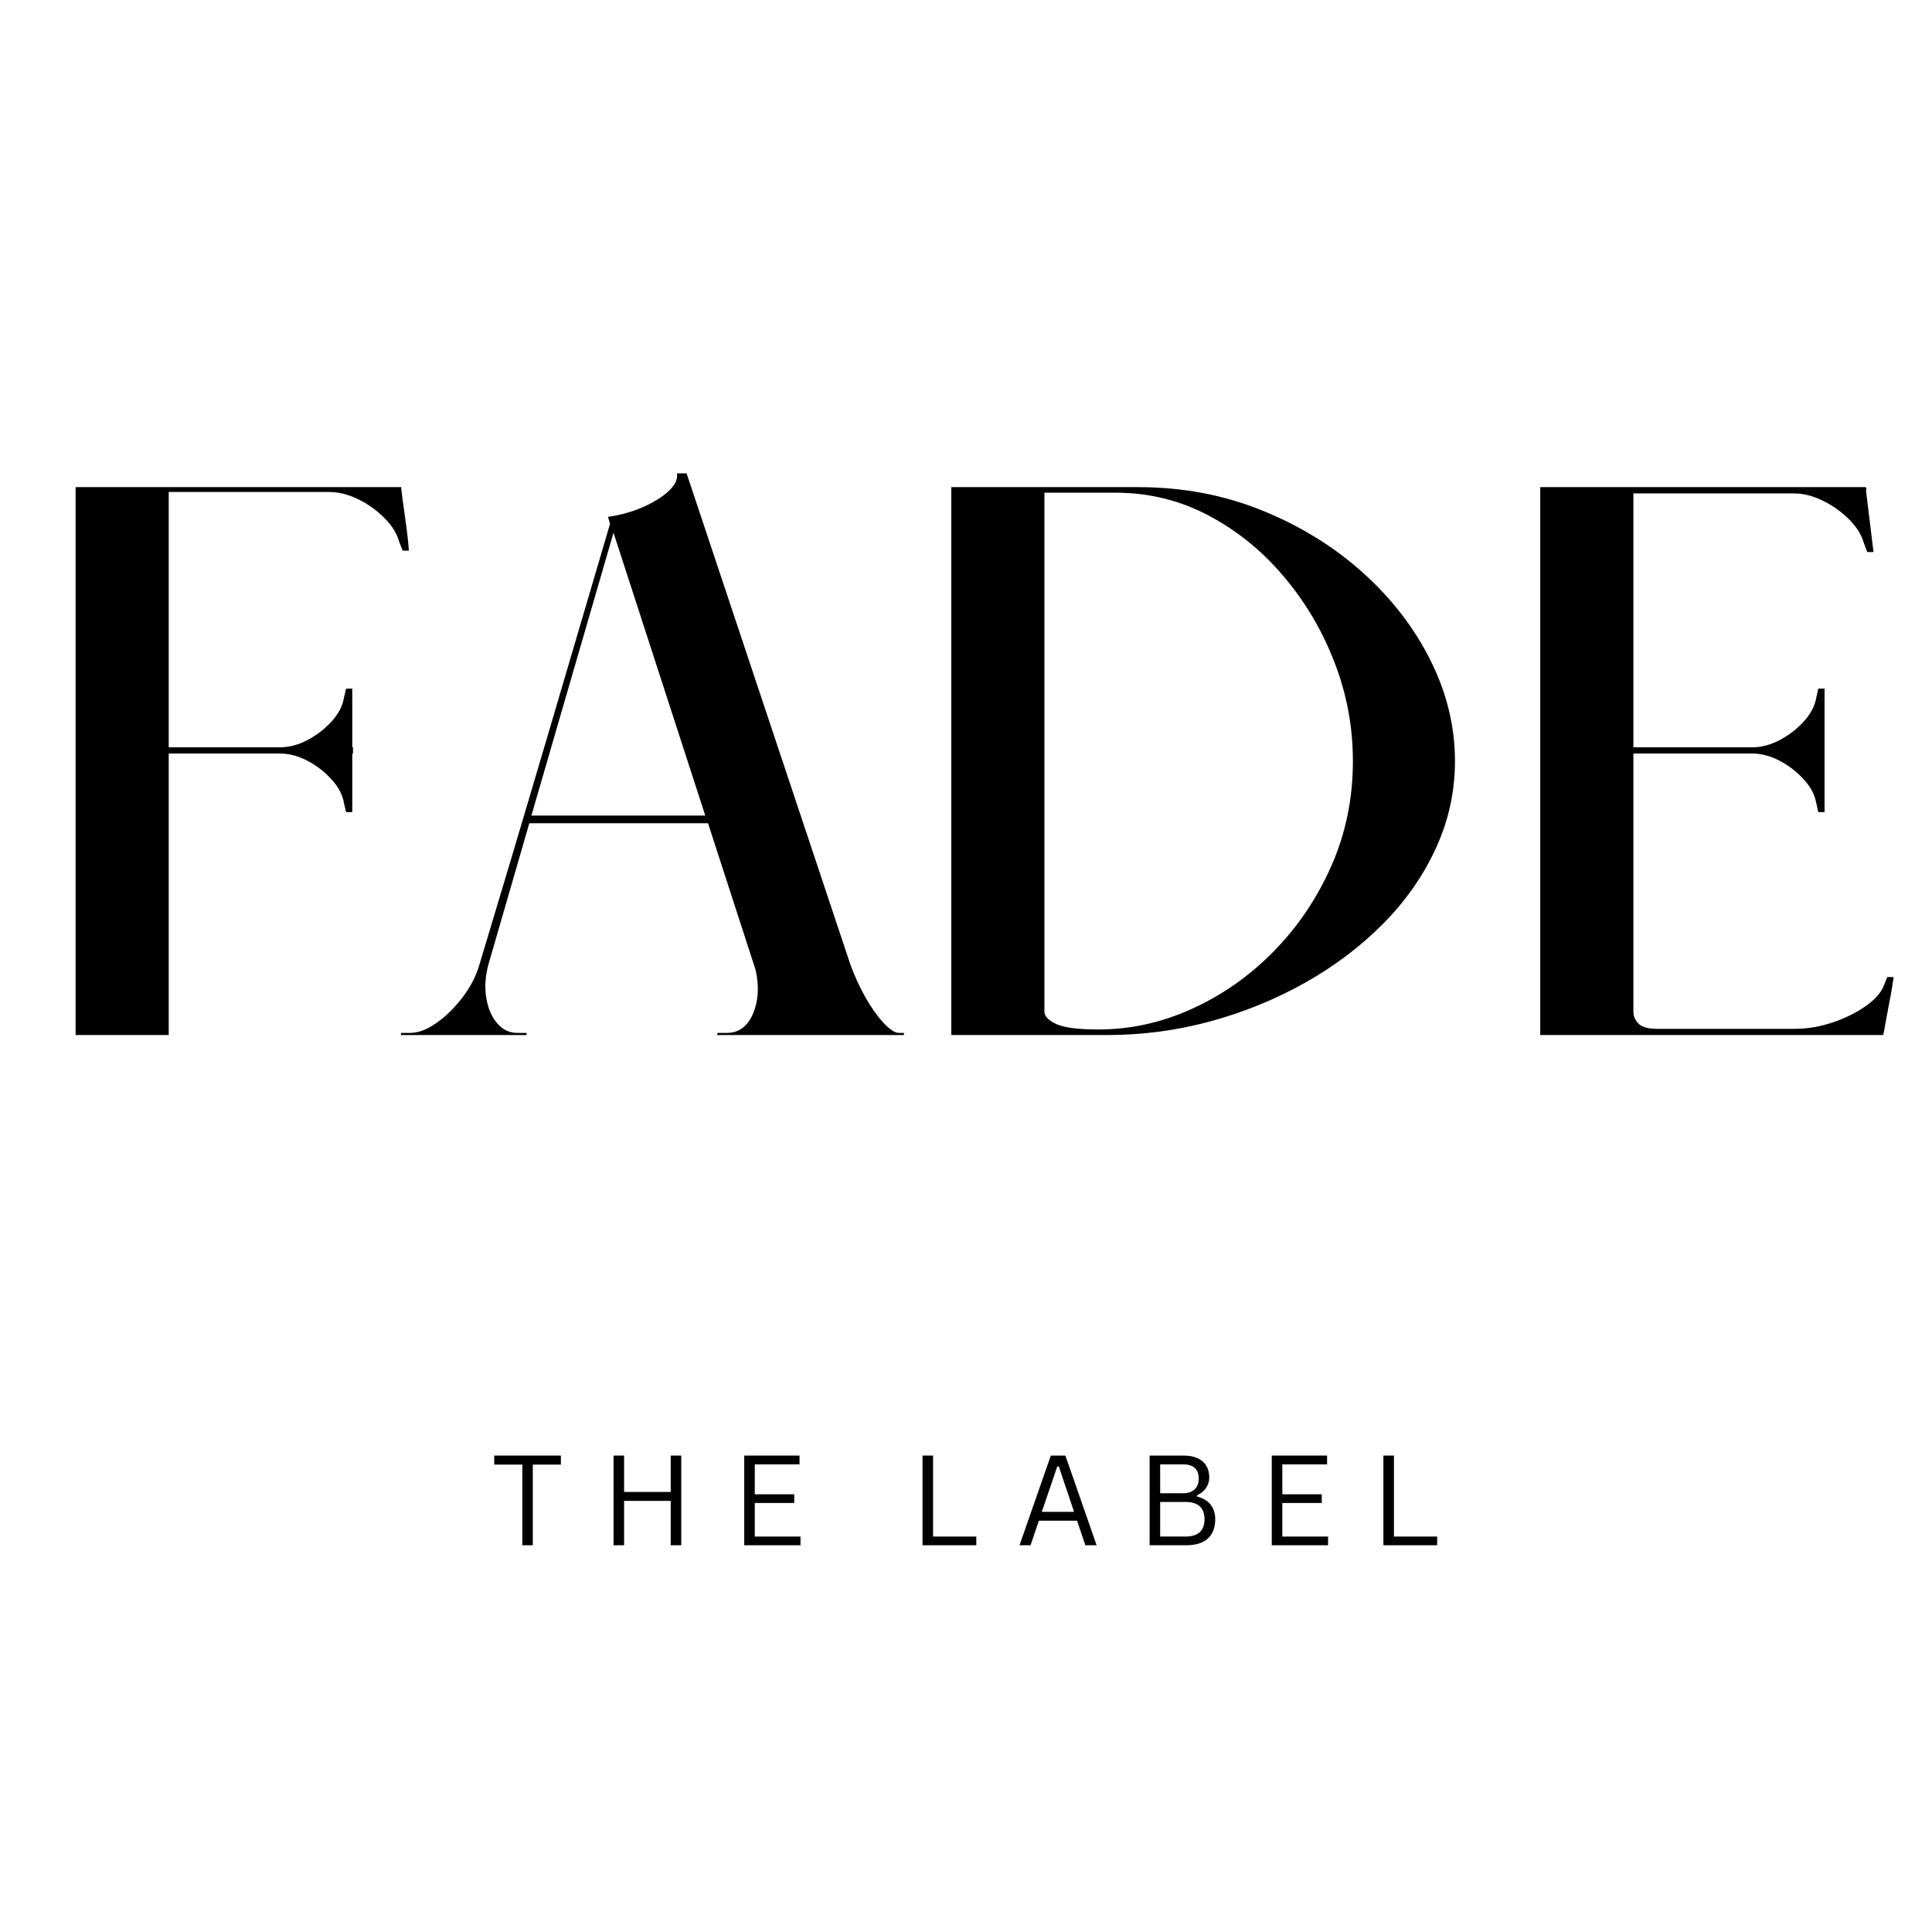
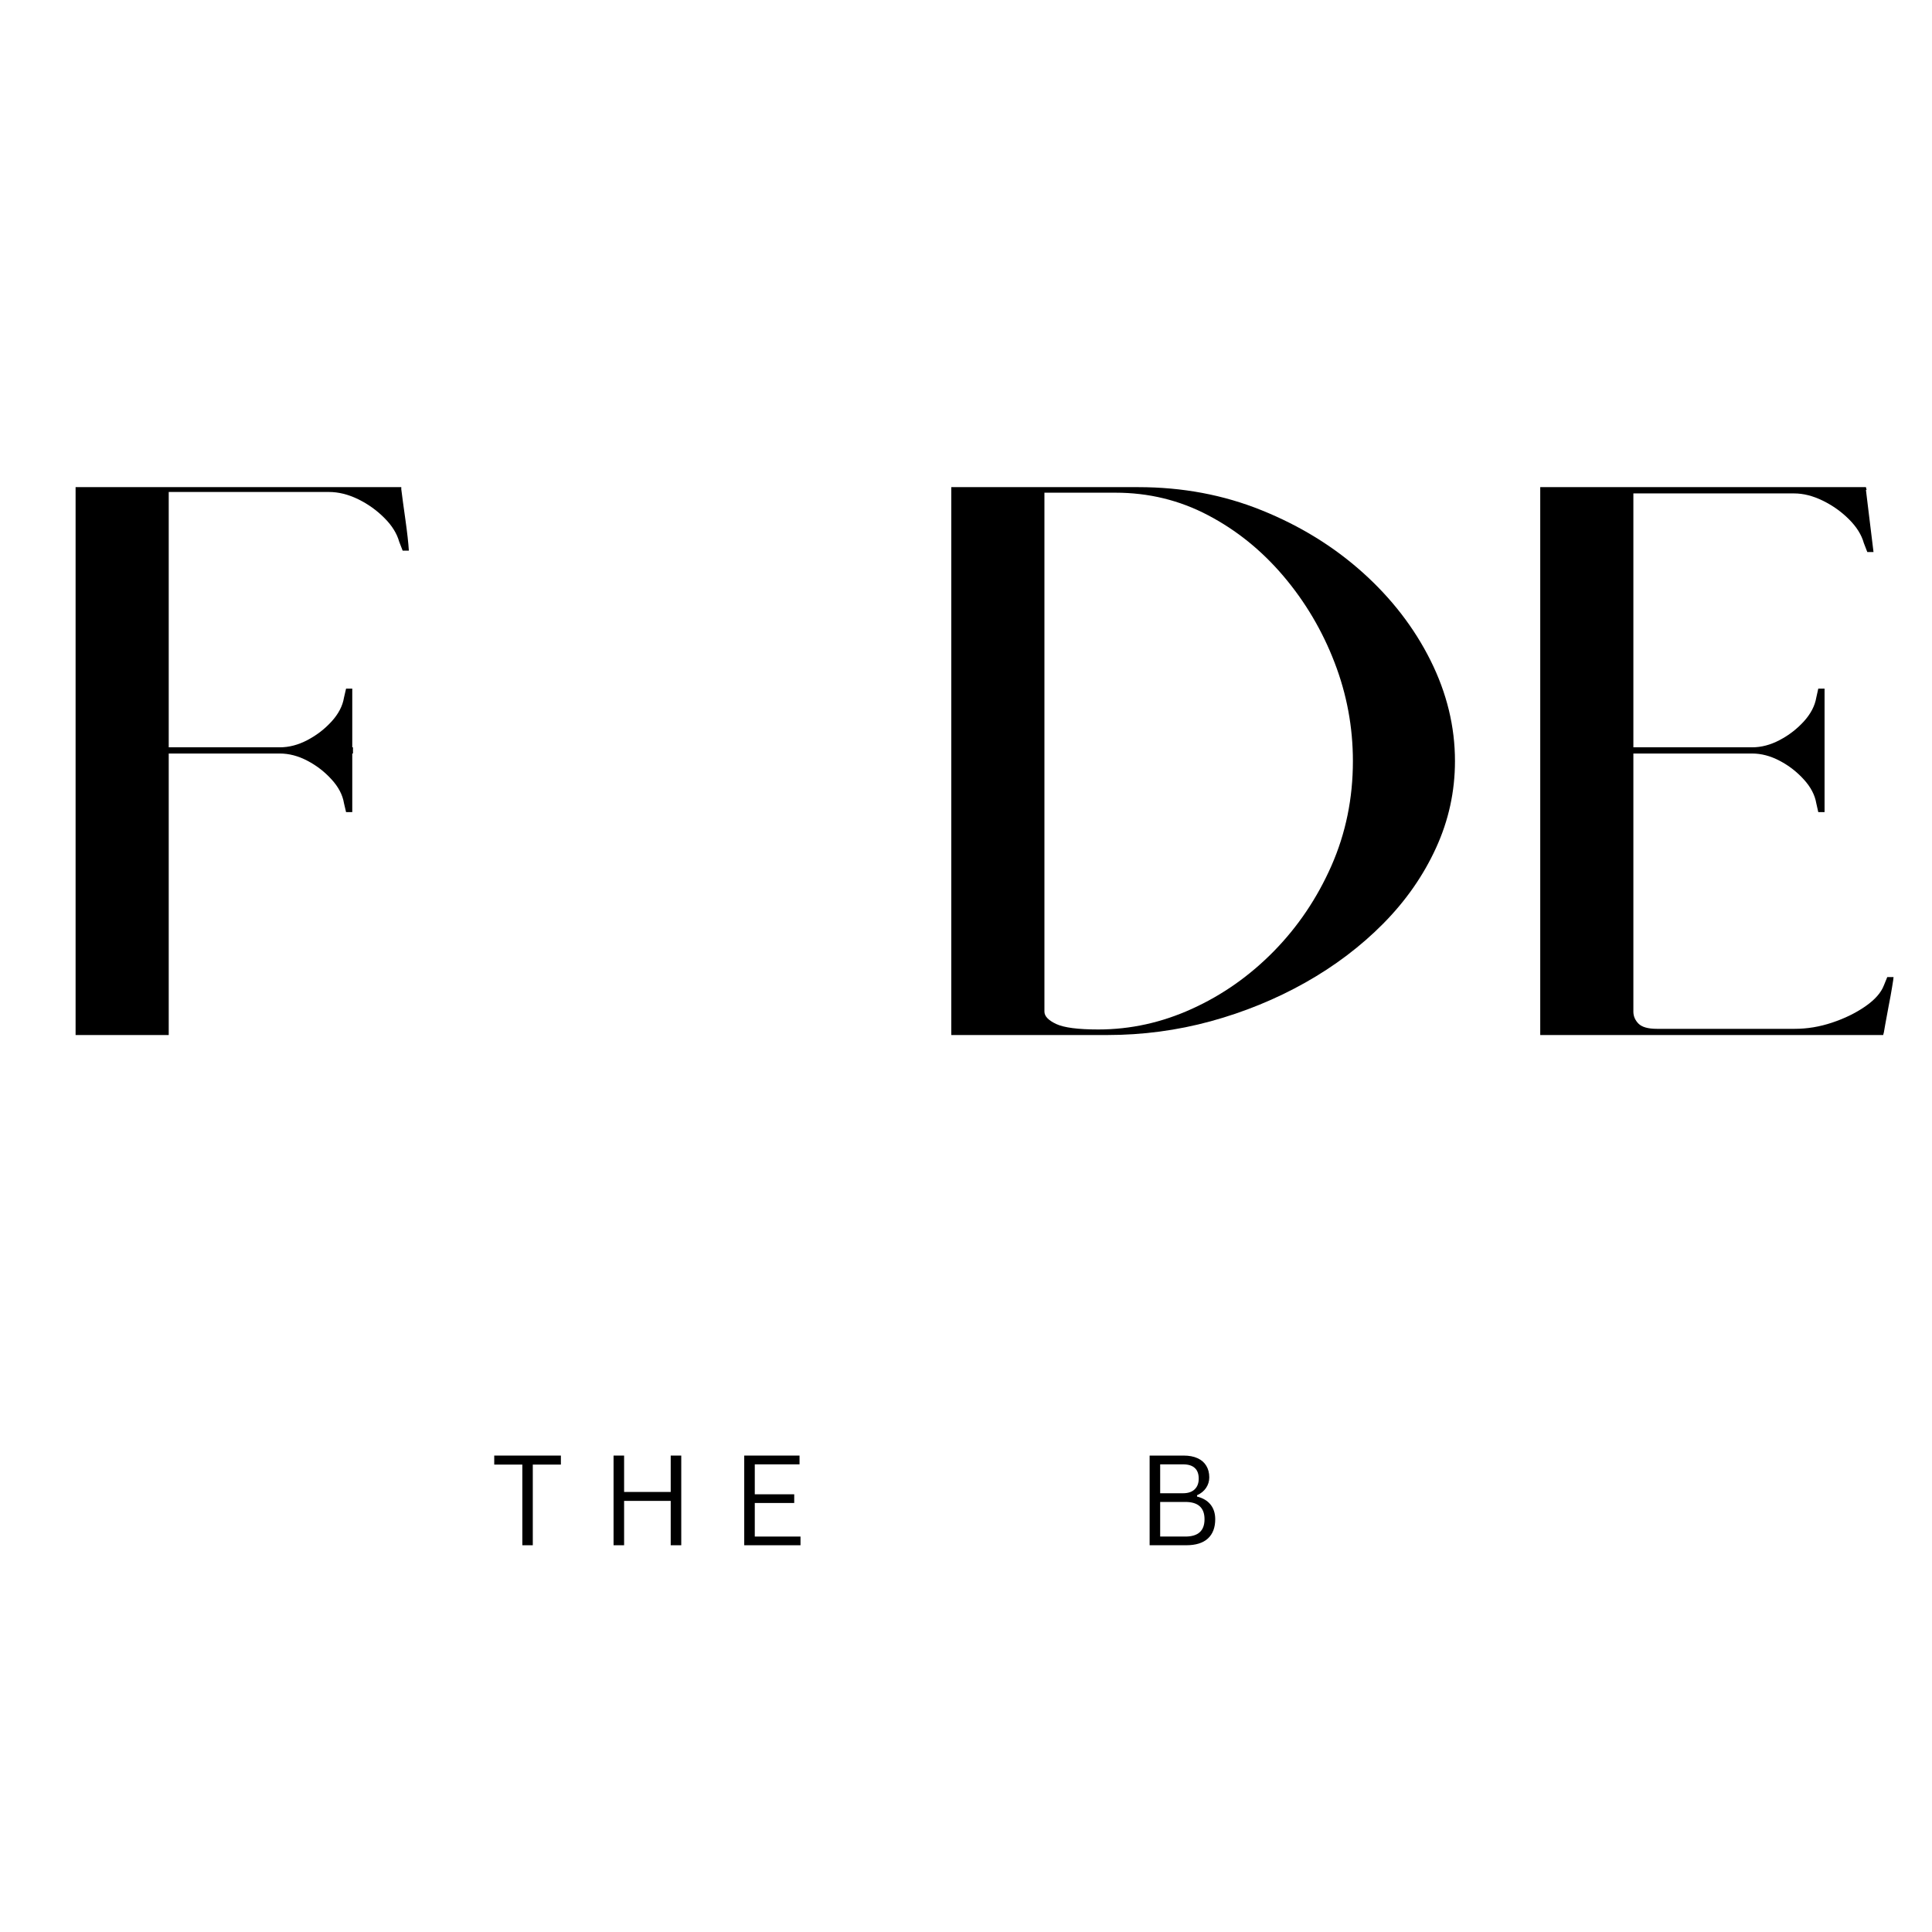
<svg xmlns="http://www.w3.org/2000/svg" version="1.0" preserveAspectRatio="xMidYMid meet" height="500" viewBox="0 0 375 375" zoomAndPan="magnify" width="500">
  <defs>
    <g />
  </defs>
  <g fill-opacity="1" fill="#000000">
    <g transform="translate(3.156, 200.898)">
      <g>
        <path d="M 11.516 0 L 11.516 -106.344 L 74.734 -106.344 L 74.734 -105.938 C 74.91 -104.508 75.176 -102.547 75.531 -100.047 C 75.883 -97.547 76.109 -95.535 76.203 -94.016 L 75 -94.016 L 74.328 -95.75 C 73.879 -97.363 72.914 -98.906 71.438 -100.375 C 69.969 -101.852 68.273 -103.062 66.359 -104 C 64.441 -104.938 62.547 -105.406 60.672 -105.406 L 29.594 -105.406 L 29.594 -55.844 L 51.156 -55.844 C 52.945 -55.844 54.734 -56.312 56.516 -57.25 C 58.305 -58.188 59.867 -59.391 61.203 -60.859 C 62.547 -62.336 63.348 -63.879 63.609 -65.484 L 64.016 -67.234 L 65.219 -67.234 L 65.219 -55.844 L 65.359 -55.844 L 65.359 -54.641 L 65.219 -54.641 L 65.219 -43.266 L 64.016 -43.266 L 63.609 -45 C 63.348 -46.602 62.547 -48.141 61.203 -49.609 C 59.867 -51.086 58.305 -52.297 56.516 -53.234 C 54.734 -54.172 52.945 -54.641 51.156 -54.641 L 29.594 -54.641 L 29.594 0 Z M 11.516 0" />
      </g>
    </g>
  </g>
  <g fill-opacity="1" fill="#000000">
    <g transform="translate(81.848, 200.898)">
      <g>
-         <path d="M -4.016 0 L -4.016 -0.406 L -2.281 -0.406 C -0.664 -0.406 1.051 -1.051 2.875 -2.344 C 4.707 -3.633 6.406 -5.305 7.969 -7.359 C 9.531 -9.422 10.625 -11.566 11.25 -13.797 C 15.531 -27.992 19.77 -42.211 23.969 -56.453 C 28.164 -70.691 32.363 -84.953 36.562 -99.234 L 36.156 -100.578 C 38.656 -100.93 40.953 -101.578 43.047 -102.516 C 45.148 -103.453 46.805 -104.5 48.016 -105.656 C 49.223 -106.82 49.734 -107.941 49.547 -109.016 L 51.422 -109.016 L 83.172 -13.797 C 83.973 -11.566 84.953 -9.422 86.109 -7.359 C 87.273 -5.305 88.457 -3.633 89.656 -2.344 C 90.863 -1.051 91.867 -0.406 92.672 -0.406 L 93.609 -0.406 L 93.609 0 L 57.328 0 L 57.453 -0.406 L 59.203 -0.406 C 61.516 -0.406 63.207 -1.629 64.281 -4.078 C 65.352 -6.535 65.535 -9.375 64.828 -12.594 L 55.578 -41.109 L 20.891 -41.109 L 12.984 -13.797 C 12.359 -11.566 12.203 -9.422 12.516 -7.359 C 12.828 -5.305 13.52 -3.633 14.594 -2.344 C 15.664 -1.051 17.004 -0.406 18.609 -0.406 L 20.359 -0.406 L 20.359 0 Z M 21.297 -42.594 L 55.047 -42.594 L 37.234 -97.5 Z M 21.297 -42.594" />
-       </g>
+         </g>
    </g>
  </g>
  <g fill-opacity="1" fill="#000000">
    <g transform="translate(173.128, 200.898)">
      <g>
        <path d="M 11.516 0 L 11.516 -106.344 L 47.812 -106.344 C 56.383 -106.344 64.375 -104.844 71.781 -101.844 C 79.195 -98.852 85.719 -94.836 91.344 -89.797 C 96.969 -84.754 101.363 -79.062 104.531 -72.719 C 107.695 -66.383 109.281 -59.867 109.281 -53.172 C 109.281 -47.273 108.051 -41.648 105.594 -36.297 C 103.145 -30.941 99.734 -26.051 95.359 -21.625 C 90.984 -17.207 85.938 -13.391 80.219 -10.172 C 74.508 -6.961 68.395 -4.461 61.875 -2.672 C 55.352 -0.891 48.656 0 41.781 0 Z M 40.047 -1.078 C 46.297 -1.078 52.363 -2.414 58.25 -5.094 C 64.145 -7.77 69.438 -11.492 74.125 -16.266 C 78.812 -21.047 82.539 -26.582 85.312 -32.875 C 88.082 -39.176 89.469 -45.941 89.469 -53.172 C 89.469 -59.773 88.281 -66.156 85.906 -72.312 C 83.539 -78.477 80.238 -84.062 76 -89.062 C 71.758 -94.062 66.867 -98.008 61.328 -100.906 C 55.797 -103.812 49.816 -105.266 43.391 -105.266 L 29.594 -105.266 L 29.594 -4.547 C 29.594 -3.66 30.352 -2.859 31.875 -2.141 C 33.395 -1.43 36.117 -1.078 40.047 -1.078 Z M 40.047 -1.078" />
      </g>
    </g>
  </g>
  <g fill-opacity="1" fill="#000000">
    <g transform="translate(287.443, 200.898)">
      <g>
        <path d="M 11.516 0 L 11.516 -106.344 L 74.734 -106.344 L 74.859 -105.797 L 74.734 -105.797 L 76.203 -93.75 L 75 -93.75 L 74.328 -95.484 C 73.879 -97.098 72.914 -98.641 71.438 -100.109 C 69.969 -101.578 68.273 -102.781 66.359 -103.719 C 64.441 -104.656 62.586 -105.125 60.797 -105.125 L 29.594 -105.125 L 29.594 -55.844 L 52.641 -55.844 C 54.422 -55.844 56.203 -56.312 57.984 -57.25 C 59.773 -58.188 61.336 -59.391 62.672 -60.859 C 64.016 -62.336 64.82 -63.879 65.094 -65.484 L 65.484 -67.234 L 66.703 -67.234 L 66.703 -43.266 L 65.484 -43.266 L 65.094 -45 C 64.82 -46.602 64.016 -48.141 62.672 -49.609 C 61.336 -51.086 59.773 -52.297 57.984 -53.234 C 56.203 -54.172 54.422 -54.641 52.641 -54.641 L 29.594 -54.641 L 29.594 -4.547 C 29.594 -3.66 29.926 -2.879 30.594 -2.203 C 31.27 -1.535 32.457 -1.203 34.156 -1.203 L 60.938 -1.203 C 63.344 -1.203 65.75 -1.602 68.156 -2.406 C 70.57 -3.207 72.719 -4.254 74.594 -5.547 C 76.469 -6.848 77.676 -8.211 78.219 -9.641 L 78.875 -11.25 L 80.094 -11.25 C 80.094 -11.07 80 -10.426 79.812 -9.312 C 79.633 -8.195 79.41 -6.969 79.141 -5.625 C 78.879 -4.281 78.66 -3.094 78.484 -2.062 C 78.305 -1.039 78.219 -0.531 78.219 -0.531 L 78.078 0 Z M 11.516 0" />
      </g>
    </g>
  </g>
  <g fill-opacity="1" fill="#000000">
    <g transform="translate(95.29, 299.932)">
      <g>
        <path d="M 13.578 -17.406 L 13.578 -15.656 L 8.125 -15.656 L 8.125 0 L 6.094 0 L 6.094 -15.656 L 0.641 -15.656 L 0.641 -17.406 Z M 13.578 -17.406" />
      </g>
    </g>
  </g>
  <g fill-opacity="1" fill="#000000">
    <g transform="translate(116.466, 299.932)">
      <g>
        <path d="M 13.719 -10.344 L 13.719 -17.406 L 15.766 -17.406 L 15.766 0 L 13.719 0 L 13.719 -8.609 L 4.672 -8.609 L 4.672 0 L 2.625 0 L 2.625 -17.406 L 4.672 -17.406 L 4.672 -10.344 Z M 13.719 -10.344" />
      </g>
    </g>
  </g>
  <g fill-opacity="1" fill="#000000">
    <g transform="translate(141.83, 299.932)">
      <g>
        <path d="M 4.672 -8.203 L 4.672 -1.688 L 13.547 -1.688 L 13.547 0 L 2.625 0 L 2.625 -17.406 L 13.359 -17.406 L 13.359 -15.703 L 4.672 -15.703 L 4.672 -9.891 L 12.328 -9.891 L 12.328 -8.203 Z M 4.672 -8.203" />
      </g>
    </g>
  </g>
  <g fill-opacity="1" fill="#000000">
    <g transform="translate(163.495, 299.932)">
      <g />
    </g>
  </g>
  <g fill-opacity="1" fill="#000000">
    <g transform="translate(176.438, 299.932)">
      <g>
-         <path d="M 4.672 -17.406 L 4.672 -1.688 L 13.062 -1.688 L 13.062 0 L 2.625 0 L 2.625 -17.406 Z M 4.672 -17.406" />
-       </g>
+         </g>
    </g>
  </g>
  <g fill-opacity="1" fill="#000000">
    <g transform="translate(197.198, 299.932)">
      <g>
-         <path d="M 15.656 0 L 13.469 0 L 11.859 -4.766 L 4.453 -4.766 L 2.828 0 L 0.688 0 L 6.766 -17.406 L 9.594 -17.406 Z M 8.016 -15.297 L 5.016 -6.484 L 11.281 -6.484 L 8.312 -15.297 Z M 8.016 -15.297" />
-       </g>
+         </g>
    </g>
  </g>
  <g fill-opacity="1" fill="#000000">
    <g transform="translate(220.516, 299.932)">
      <g>
        <path d="M 2.625 0 L 2.625 -17.406 L 9.219 -17.406 C 10.289 -17.406 11.195 -17.234 11.938 -16.891 C 12.688 -16.547 13.25 -16.055 13.625 -15.422 C 14.008 -14.797 14.203 -14.047 14.203 -13.172 C 14.203 -12.422 13.992 -11.738 13.578 -11.125 C 13.172 -10.52 12.586 -10.047 11.828 -9.703 L 11.828 -9.453 C 12.984 -9.16 13.859 -8.641 14.453 -7.891 C 15.055 -7.141 15.359 -6.191 15.359 -5.047 C 15.359 -3.43 14.883 -2.188 13.938 -1.312 C 12.988 -0.438 11.582 0 9.719 0 Z M 9.125 -10.094 C 10.082 -10.094 10.828 -10.344 11.359 -10.844 C 11.891 -11.352 12.156 -12.047 12.156 -12.922 C 12.156 -13.848 11.898 -14.539 11.391 -15 C 10.879 -15.469 10.125 -15.703 9.125 -15.703 L 4.672 -15.703 L 4.672 -10.094 Z M 9.562 -1.688 C 12.039 -1.688 13.281 -2.805 13.281 -5.047 C 13.281 -7.285 12.039 -8.406 9.562 -8.406 L 4.672 -8.406 L 4.672 -1.688 Z M 9.562 -1.688" />
      </g>
    </g>
  </g>
  <g fill-opacity="1" fill="#000000">
    <g transform="translate(244.226, 299.932)">
      <g>
-         <path d="M 4.672 -8.203 L 4.672 -1.688 L 13.547 -1.688 L 13.547 0 L 2.625 0 L 2.625 -17.406 L 13.359 -17.406 L 13.359 -15.703 L 4.672 -15.703 L 4.672 -9.891 L 12.328 -9.891 L 12.328 -8.203 Z M 4.672 -8.203" />
-       </g>
+         </g>
    </g>
  </g>
  <g fill-opacity="1" fill="#000000">
    <g transform="translate(265.891, 299.932)">
      <g>
-         <path d="M 4.672 -17.406 L 4.672 -1.688 L 13.062 -1.688 L 13.062 0 L 2.625 0 L 2.625 -17.406 Z M 4.672 -17.406" />
-       </g>
+         </g>
    </g>
  </g>
</svg>